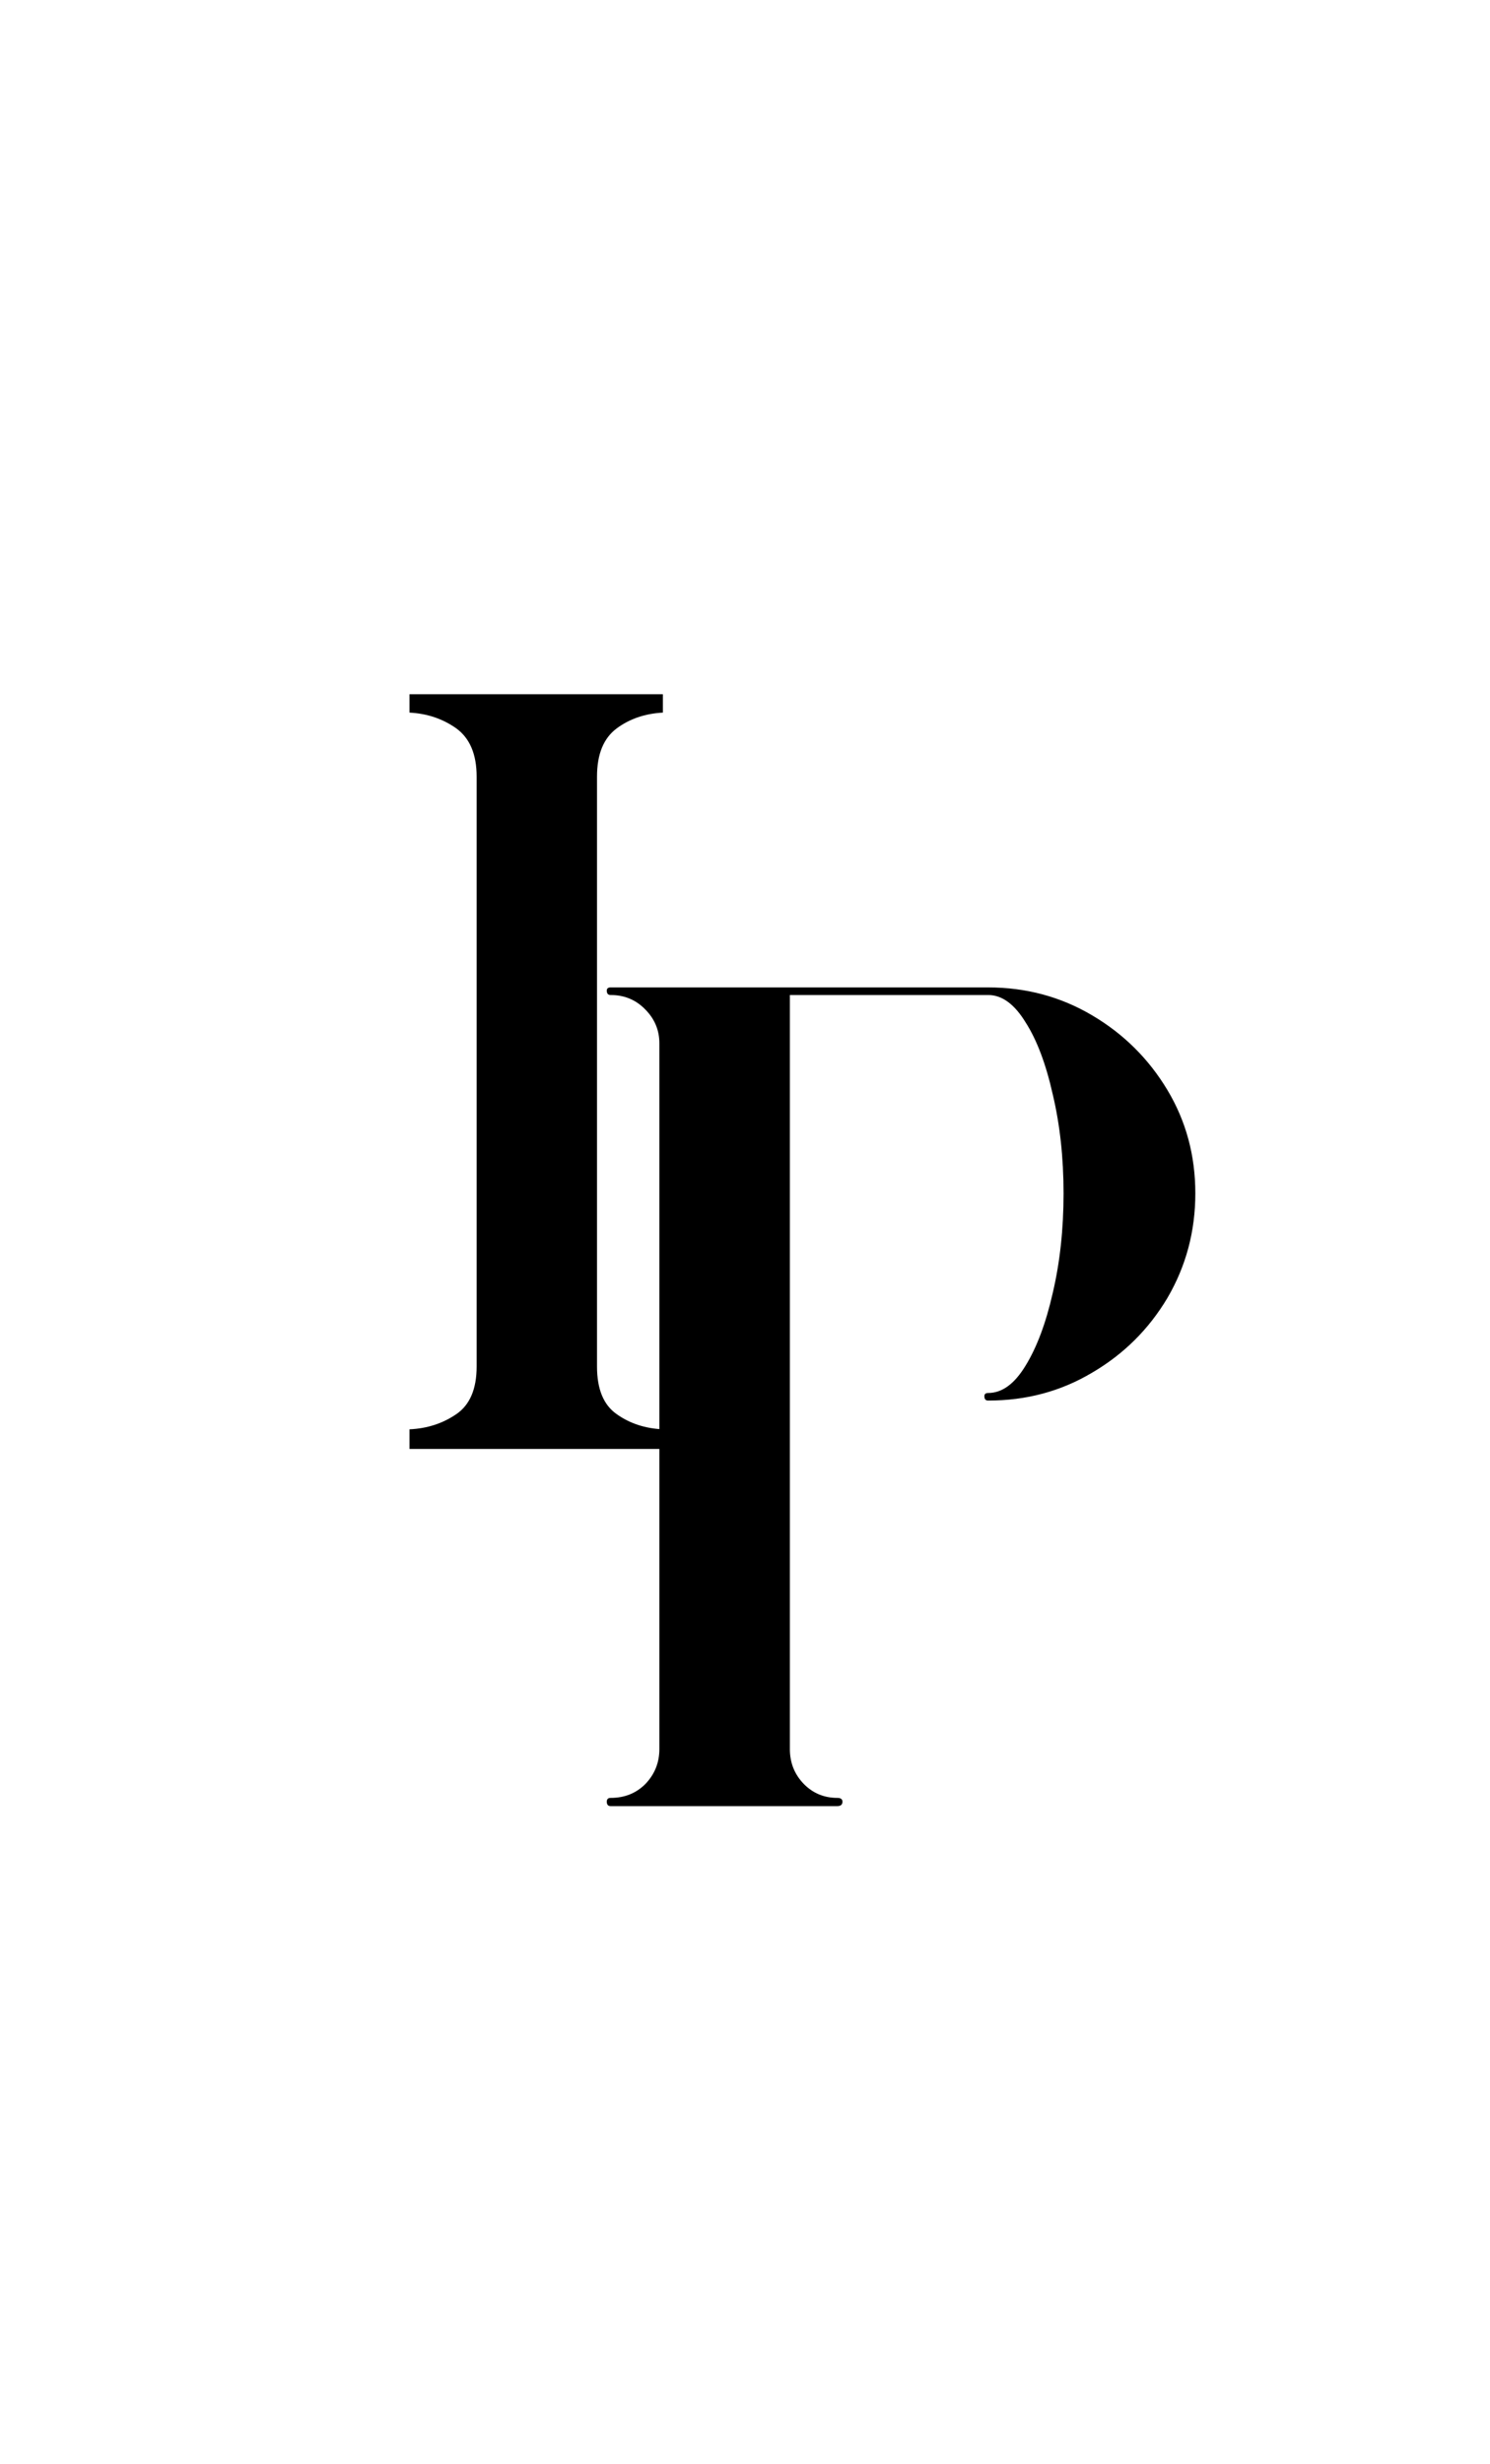
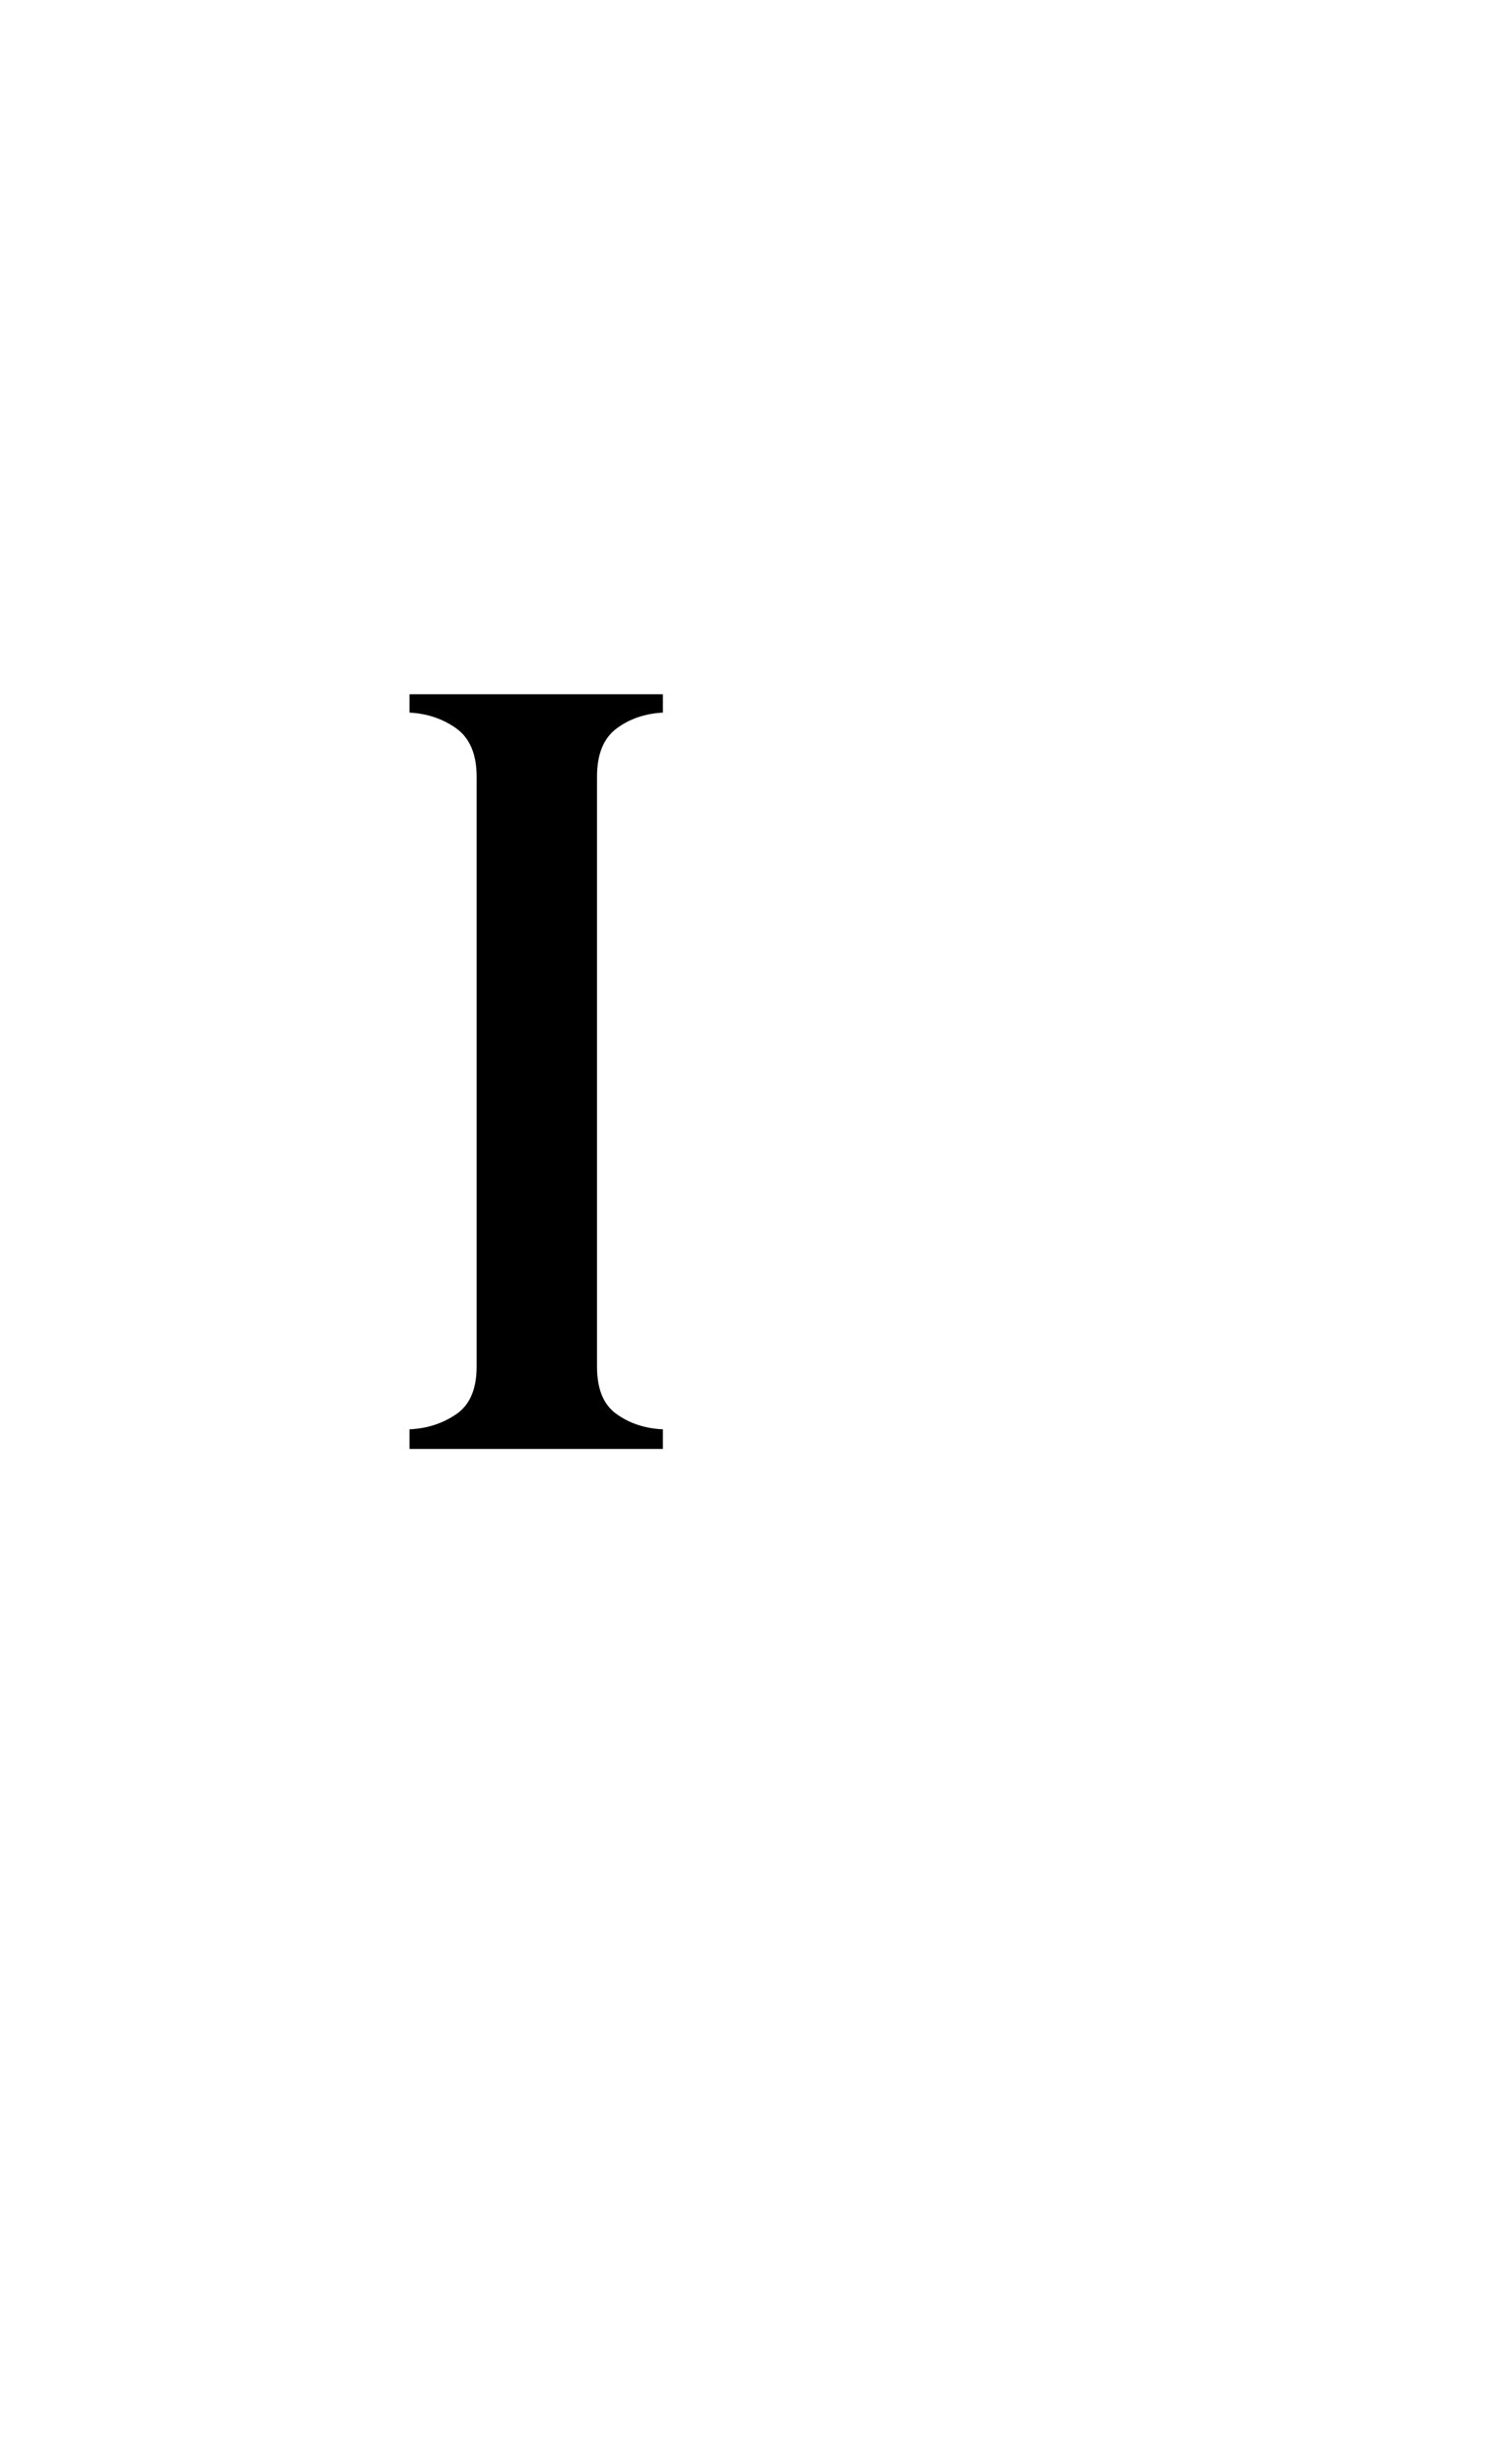
<svg xmlns="http://www.w3.org/2000/svg" version="1.0" preserveAspectRatio="xMidYMid meet" height="81" viewBox="0 0 36.75 60.75" zoomAndPan="magnify" width="49">
  <defs>
    <g />
  </defs>
  <g fill-opacity="1" fill="#000000">
    <g transform="translate(9.35, 35.727)">
      <g>
        <path d="M 0.75 -18.609 L 7 -18.609 L 7 -18.156 C 6.562 -18.133 6.18 -18.004 5.859 -17.766 C 5.535 -17.523 5.375 -17.129 5.375 -16.578 L 5.375 -2.031 C 5.375 -1.477 5.535 -1.086 5.859 -0.859 C 6.18 -0.629 6.562 -0.504 7 -0.484 L 7 0 L 0.75 0 L 0.75 -0.484 C 1.188 -0.504 1.57 -0.629 1.906 -0.859 C 2.238 -1.086 2.406 -1.477 2.406 -2.031 L 2.406 -16.578 C 2.406 -17.129 2.238 -17.523 1.906 -17.766 C 1.57 -18.004 1.188 -18.133 0.75 -18.156 Z M 0.75 -18.609" />
      </g>
    </g>
  </g>
  <g fill-opacity="1" fill="#000000">
    <g transform="translate(13.763, 44.425)">
      <g>
-         <path d="M 10.609 -20.078 C 11.547 -20.078 12.398 -19.848 13.172 -19.391 C 13.953 -18.93 14.57 -18.316 15.031 -17.547 C 15.488 -16.785 15.719 -15.938 15.719 -15 C 15.719 -14.062 15.488 -13.203 15.031 -12.422 C 14.57 -11.648 13.953 -11.035 13.172 -10.578 C 12.398 -10.117 11.547 -9.891 10.609 -9.891 C 10.547 -9.891 10.516 -9.926 10.516 -10 C 10.516 -10.051 10.547 -10.078 10.609 -10.078 C 10.953 -10.078 11.258 -10.301 11.531 -10.75 C 11.812 -11.207 12.035 -11.805 12.203 -12.547 C 12.379 -13.297 12.469 -14.113 12.469 -15 C 12.469 -15.883 12.379 -16.695 12.203 -17.438 C 12.035 -18.188 11.812 -18.781 11.531 -19.219 C 11.258 -19.664 10.953 -19.891 10.609 -19.891 L 5.719 -19.891 L 5.719 -1.297 C 5.719 -0.961 5.832 -0.676 6.062 -0.438 C 6.289 -0.207 6.566 -0.094 6.891 -0.094 C 6.973 -0.094 7.016 -0.062 7.016 0 C 7.016 0.07 6.973 0.109 6.891 0.109 L 1.297 0.109 C 1.234 0.109 1.203 0.07 1.203 0 C 1.203 -0.062 1.234 -0.094 1.297 -0.094 C 1.641 -0.094 1.926 -0.207 2.156 -0.438 C 2.383 -0.676 2.5 -0.961 2.5 -1.297 L 2.5 -18.703 C 2.5 -19.023 2.383 -19.301 2.156 -19.531 C 1.926 -19.77 1.641 -19.891 1.297 -19.891 C 1.234 -19.891 1.203 -19.926 1.203 -20 C 1.203 -20.051 1.234 -20.078 1.297 -20.078 Z M 10.609 -20.078" />
-       </g>
+         </g>
    </g>
  </g>
</svg>